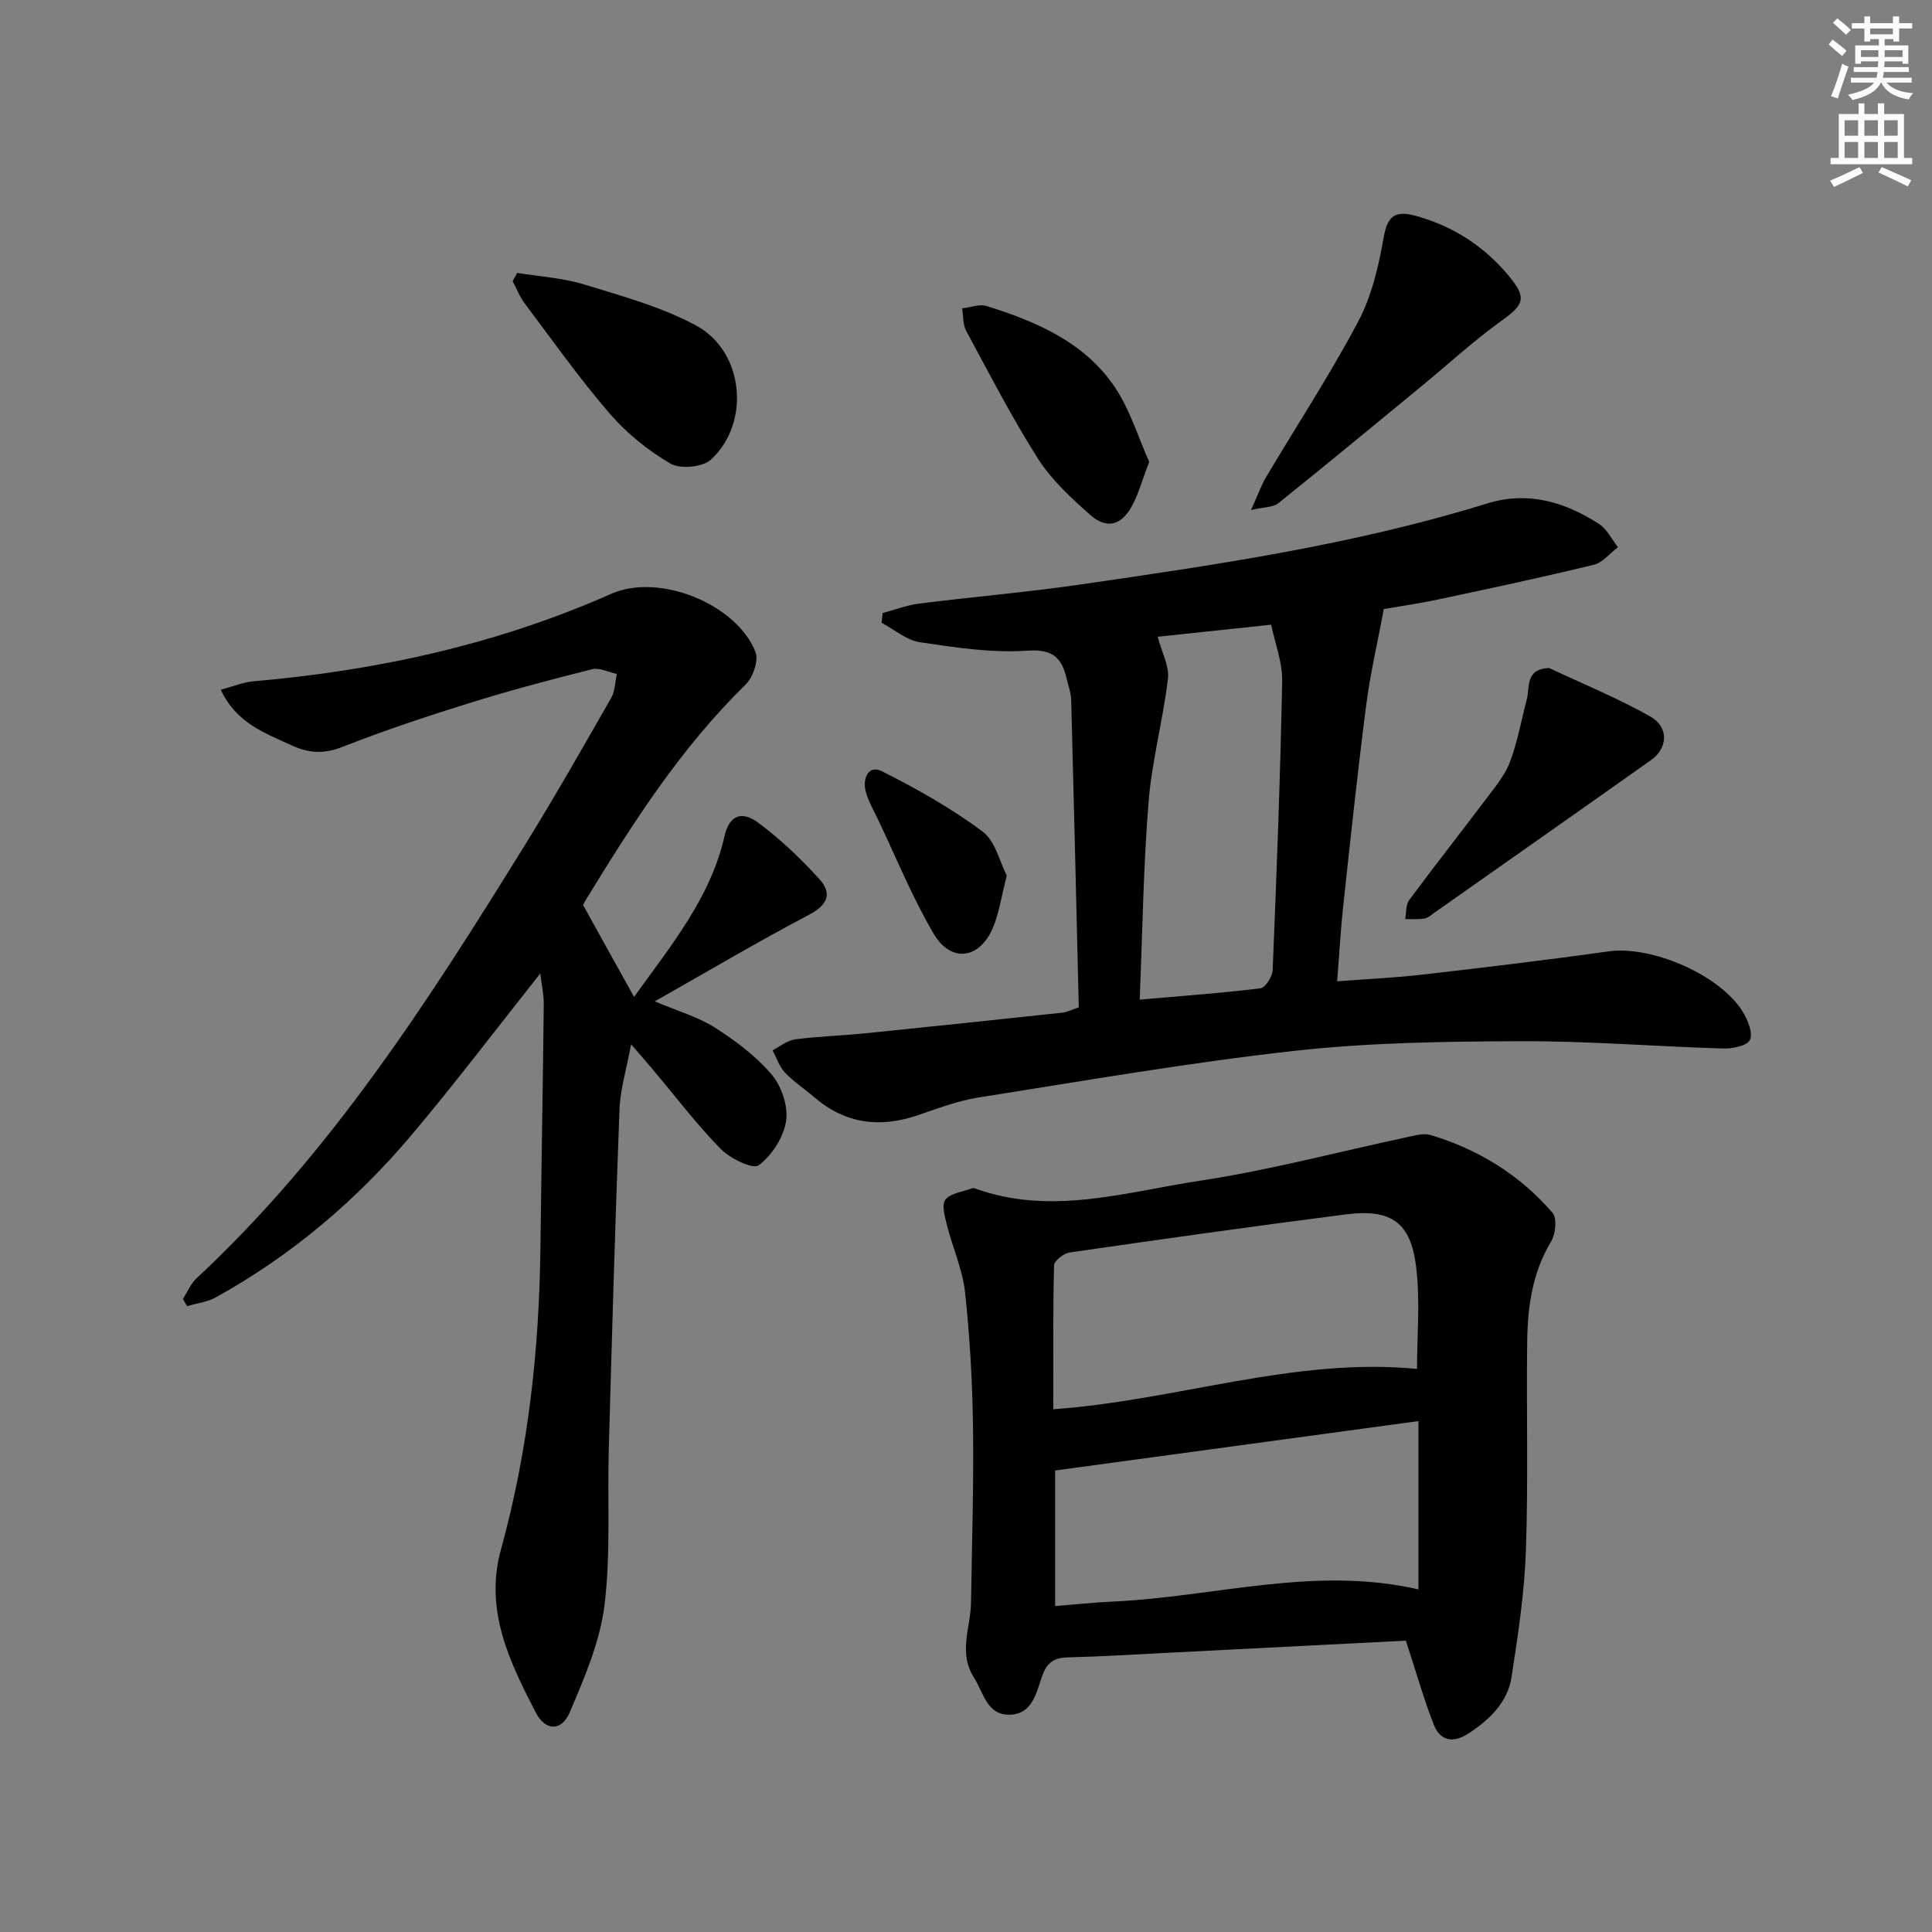
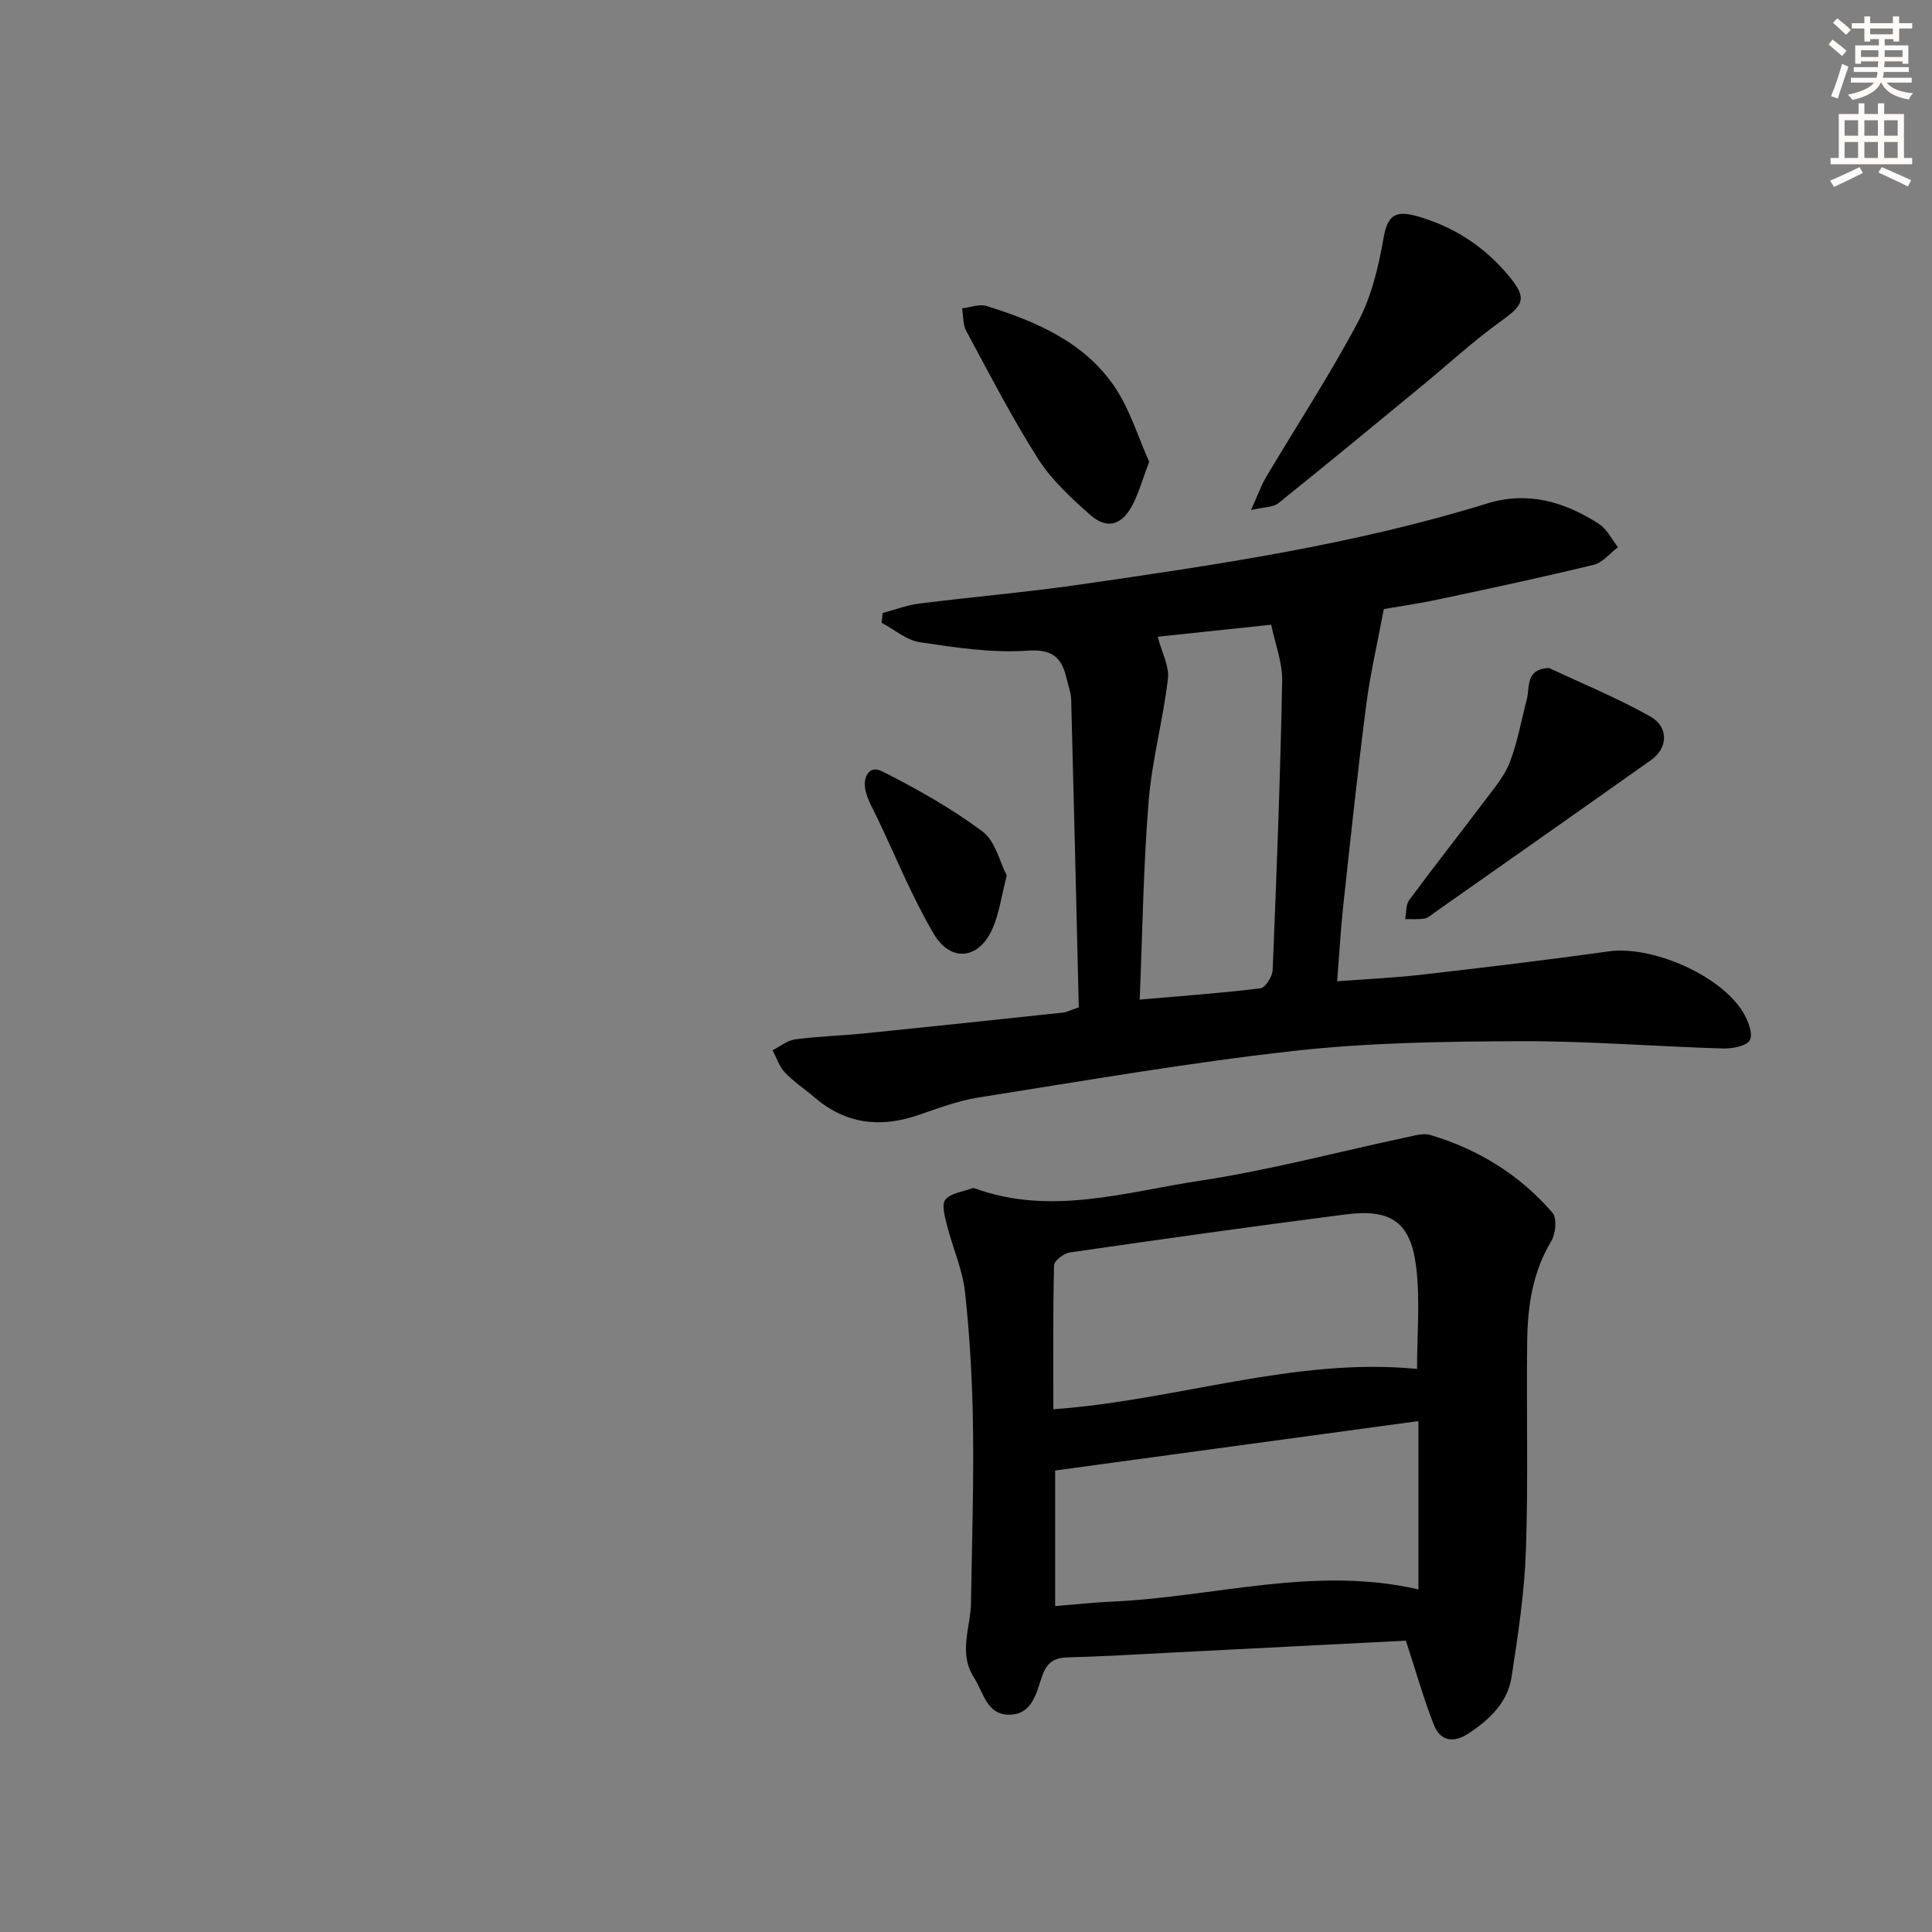
<svg xmlns="http://www.w3.org/2000/svg" enable-background="new 0 0 400 400" viewBox="0 0 400 400">
  <rect x="0" y="0" width="400" height="400" fill="#808080" stroke="none" />
  <g fill="#000001">
-     <path d="m131.27 206.4c7.74-10.75 15.82-20.52 18.74-33.3.95-4.17 3.43-5.38 6.95-2.78 4.62 3.42 8.86 7.47 12.73 11.74 2.63 2.9 1.68 5.3-2.18 7.33-10.57 5.56-20.85 11.65-31.95 17.93 4.77 2.02 8.96 3.21 12.48 5.45 4.27 2.72 8.49 5.89 11.73 9.71 2.05 2.42 3.45 6.57 2.98 9.62-.52 3.37-2.93 7.11-5.67 9.16-1.19.89-5.91-1.39-7.86-3.38-5-5.09-9.33-10.83-13.94-16.3-1.26-1.5-2.55-2.98-4.61-5.37-.96 5.17-2.25 9.29-2.41 13.45-.9 23.45-1.56 46.9-2.22 70.36-.3 10.81.43 21.74-.9 32.41-.94 7.53-4.13 14.91-7.14 22.01-1.71 4.04-5.05 4.05-7.1.07-5.43-10.49-10.63-21.18-7.19-33.67 5.65-20.46 7.93-41.37 8.18-62.55.2-16.81.51-33.61.69-50.42.02-2.02-.45-4.05-.72-6.32-9.08 11.44-17.59 22.7-26.68 33.47-11.47 13.58-24.91 24.97-40.53 33.6-1.76.97-3.93 1.22-5.91 1.8-.29-.49-.58-.98-.87-1.47.93-1.44 1.6-3.16 2.82-4.29 27.86-25.93 48.12-57.61 67.94-89.62 6.21-10.03 12.05-20.3 17.91-30.54.81-1.42.8-3.3 1.17-4.97-1.72-.36-3.6-1.36-5.14-.97-8.51 2.13-17 4.39-25.38 7-8.87 2.76-17.71 5.7-26.35 9.1-3.79 1.49-6.96 1.28-10.44-.33-5.55-2.57-11.48-4.6-14.69-11.53 2.47-.65 4.58-1.55 6.75-1.74 25.64-2.23 50.47-7.65 74.1-18.12 9.81-4.35 25.84 2 29.85 12.02.71 1.76-.53 5.31-2.07 6.81-13.36 13.05-23.29 28.58-32.93 44.35-.34.56-.63 1.15-.69 1.26 3.5 6.32 6.83 12.32 10.55 19.02z" />
+     <path d="m131.27 206.4z" />
    <path d="m223.35 208.56c-.51-21.38-1.01-42.5-1.57-63.63-.04-1.47-.59-2.92-.93-4.38-1.01-4.31-2.8-6.21-8.13-5.84-7.35.52-14.89-.65-22.25-1.74-2.79-.41-5.3-2.63-7.94-4.03.07-.67.14-1.35.21-2.02 2.53-.67 5.03-1.64 7.61-1.96 11.04-1.39 22.14-2.33 33.15-3.92 28.41-4.11 56.83-8.27 84.36-16.79 8.49-2.63 16.09-.34 23.18 4.21 1.66 1.07 2.65 3.19 3.94 4.83-1.66 1.25-3.15 3.19-5 3.64-10.62 2.58-21.32 4.87-32.02 7.14-4.21.9-8.48 1.51-11.46 2.03-1.31 7.05-2.82 13.44-3.65 19.92-1.78 13.82-3.25 27.69-4.75 41.55-.54 4.93-.8 9.88-1.26 15.6 6.25-.48 11.98-.73 17.67-1.39 12.86-1.48 25.73-3.01 38.55-4.81 8.84-1.24 23.07 4.82 27.81 12.58 1.03 1.69 2.11 4.42 1.42 5.78-.63 1.24-3.65 1.81-5.59 1.75-13.96-.42-27.92-1.56-41.87-1.51-15.63.06-31.34.27-46.85 2-21.92 2.44-43.69 6.23-65.48 9.67-4.23.67-8.34 2.25-12.42 3.64-7.87 2.69-15.03 1.84-21.46-3.69-2.02-1.74-4.29-3.22-6.11-5.13-1.17-1.24-1.73-3.06-2.56-4.61 1.55-.78 3.04-2.05 4.66-2.26 4.77-.63 9.6-.76 14.4-1.24 13.72-1.39 27.43-2.85 41.13-4.31.81-.12 1.58-.53 3.21-1.08zm12.61-1.6c8.86-.77 16.96-1.35 25-2.34 1.02-.13 2.47-2.43 2.53-3.77.82-19.93 1.58-39.86 1.97-59.8.08-3.92-1.49-7.87-2.28-11.71-8.78.93-16.44 1.74-23.49 2.49.86 3.29 2.43 6.11 2.12 8.7-1.01 8.51-3.31 16.88-4 25.4-1.09 13.38-1.26 26.83-1.85 41.03z" />
    <path d="m291.07 339.68c-15.53.79-31.62 1.61-47.71 2.43-7.47.38-14.94.84-22.42 1.04-2.99.08-4.35 1.34-5.27 4.12-1.12 3.37-2.05 7.65-6.6 7.74-4.78.1-5.42-4.56-7.42-7.69-3.3-5.16-.68-10.36-.61-15.55.18-12.13.58-24.27.41-36.4-.13-9.29-.65-18.61-1.65-27.85-.5-4.64-2.54-9.11-3.7-13.7-.45-1.8-1.21-4.38-.37-5.44 1.1-1.39 3.65-1.64 5.58-2.37.14-.05.34-.03.49.02 15.75 5.75 31.26.75 46.67-1.58 14.39-2.18 28.53-5.96 42.79-9 1.61-.34 3.44-.9 4.9-.46 9.92 2.96 18.5 8.26 25.27 16.1.96 1.11.66 4.36-.26 5.89-3.86 6.4-4.88 13.4-4.98 20.58-.19 14.49.24 29.01-.27 43.49-.3 8.75-1.63 17.49-2.97 26.17-.81 5.21-4.47 8.73-8.79 11.6-3.21 2.13-5.94 1.72-7.32-1.76-2.13-5.47-3.72-11.15-5.77-17.38zm2.31-56.26c0-6.79.66-13.97-.16-20.96-1.11-9.41-5.17-12.24-14.6-11.03-19.07 2.44-38.12 5.13-57.15 7.88-1.23.18-3.22 1.72-3.24 2.66-.24 9.92-.15 19.85-.15 29.8 25.62-1.83 49.86-10.82 75.3-8.35zm-74.92 21.03v28.07c4.01-.32 7.94-.75 11.89-.93 21.02-.94 41.82-7.48 63.32-2.52 0-11.63 0-23.2 0-34.85-24.97 3.4-49.62 6.75-75.21 10.23z" />
    <path d="m259.01 105.6c1.41-3.12 2.09-5.08 3.13-6.84 6.35-10.69 13.19-21.12 19.01-32.09 2.8-5.27 4.27-11.45 5.3-17.39.83-4.78 2.51-5.77 6.93-4.52 7.8 2.2 14.19 6.47 19.22 12.63 3.62 4.43 2.77 5.78-1.76 9.04-5.77 4.15-11.03 9.01-16.53 13.53-9.86 8.11-19.7 16.25-29.67 24.24-1.05.85-2.86.75-5.63 1.4z" />
-     <path d="m107.07 56.5c4.63.76 9.42 1.03 13.86 2.39 7.87 2.41 16.01 4.63 23.18 8.5 9.94 5.36 11.36 20.15 3.08 27.77-1.72 1.58-6.35 2.01-8.38.82-4.64-2.7-9.05-6.27-12.56-10.33-6.28-7.28-11.85-15.16-17.64-22.86-1.03-1.37-1.65-3.05-2.47-4.58.32-.57.62-1.14.93-1.71z" />
    <path d="m320.72 138.3c7.02 3.3 14.24 6.25 20.97 10.05 3.86 2.18 3.63 6.54.16 9-14.9 10.56-29.86 21.05-44.8 31.56-.68.48-1.36 1.13-2.11 1.26-1.31.22-2.67.1-4.01.12.25-1.33.1-2.96.83-3.94 5.13-6.94 10.48-13.72 15.67-20.61 1.89-2.52 4.05-5.03 5.15-7.9 1.62-4.2 2.39-8.73 3.54-13.11.65-2.45-.4-6.2 4.6-6.43z" />
    <path d="m237.93 95.62c-1.47 3.82-2.23 6.73-3.65 9.28-2.19 3.94-5.23 4.67-8.59 1.68-3.94-3.5-7.98-7.2-10.77-11.59-5.42-8.53-10.06-17.56-14.87-26.47-.72-1.33-.59-3.11-.85-4.68 1.7-.19 3.58-.95 5.08-.48 10.27 3.22 20.19 7.45 26.46 16.68 3.24 4.79 4.95 10.62 7.19 15.58z" />
    <path d="m208.44 181.28c-1.14 4.39-1.59 7.94-2.99 11.07-2.79 6.28-8.62 6.96-12.14.98-4.43-7.54-7.75-15.73-11.52-23.65-.93-1.95-2.07-3.87-2.58-5.94-.64-2.59.61-5.46 3.37-4.07 7.22 3.63 14.36 7.66 20.83 12.47 2.69 2 3.6 6.4 5.03 9.14z" />
  </g>
  <path d="m378.6 9.2.8-1c.9.7 1.9 1.4 2.9 2.3l-.9 1.1c-1.1-.9-2-1.7-2.8-2.4zm.5 10.7c.9-2.1 1.6-4.3 2.3-6.7.4.2.8.4 1.3.6-.7 2.1-1.5 4.3-2.2 6.6zm.4-15.2.9-.9c1 .8 2 1.6 2.8 2.4l-1 1c-1-.9-1.9-1.8-2.7-2.5zm12.5-1.3h1.2v1.4h2.7v1.1h-2.7v2.7h-1.2v-.5h-1.8v1.3h4.9v3.8h-1.2v-.5h-3.7c0 .4-.1.9-.1 1.2h5.1v1h-5.2c0 .5-.1.9-.2 1.2h6v1h-5.2c1.1 1.3 2.9 2 5.5 2.2-.4.4-.7.8-.9 1.3-2.9-.5-4.8-1.6-5.7-3.5h-.1c-.8 1.7-2.7 2.9-5.9 3.6-.2-.4-.6-.8-.9-1.1 2.8-.6 4.6-1.4 5.4-2.5h-4.8v-1h5.3c.1-.3.2-.7.2-1.2h-4.9v-1h5c0-.4 0-.8.1-1.2h-3.6v.5h-1.2v-3.8h4.9v-1.3h-1.8v.5h-1.2v-2.7h-2.6v-1.1h2.6v-1.4h1.2v1.4h4.7v-1.4zm-6.7 8.4h3.6c0-.4 0-.9 0-1.4h-3.6zm1.9-4.7h4.7v-1.2h-4.7zm6.7 3.3h-3.7v1.4h3.7z" fill="#fcfbfa" />
  <path d="m384.7 21.4h1.3v2.2h2.8v-2.2h1.3v2.2h4.1v9.1h1.7v1.3h-16.9v-1.3h1.7v-9.1h4.1v-2.2zm.3 13.2.7 1.2c-1.8.9-3.8 1.9-6 2.9-.2-.4-.5-.8-.8-1.3 2.4-1 4.4-2 6.1-2.8zm-3.1-6.5h2.8v-3.2h-2.8zm0 4.6h2.8v-3.3h-2.8zm4.1-4.6h2.8v-3.2h-2.8zm0 4.6h2.8v-3.3h-2.8zm3.6 1.9c2.1.9 4.1 1.8 6.1 2.7l-.7 1.3c-2.2-1.1-4.2-2-6.1-2.9zm3.3-9.7h-2.8v3.2h2.8zm-2.8 7.8h2.8v-3.3h-2.8z" fill="#fcfbfa" />
</svg>